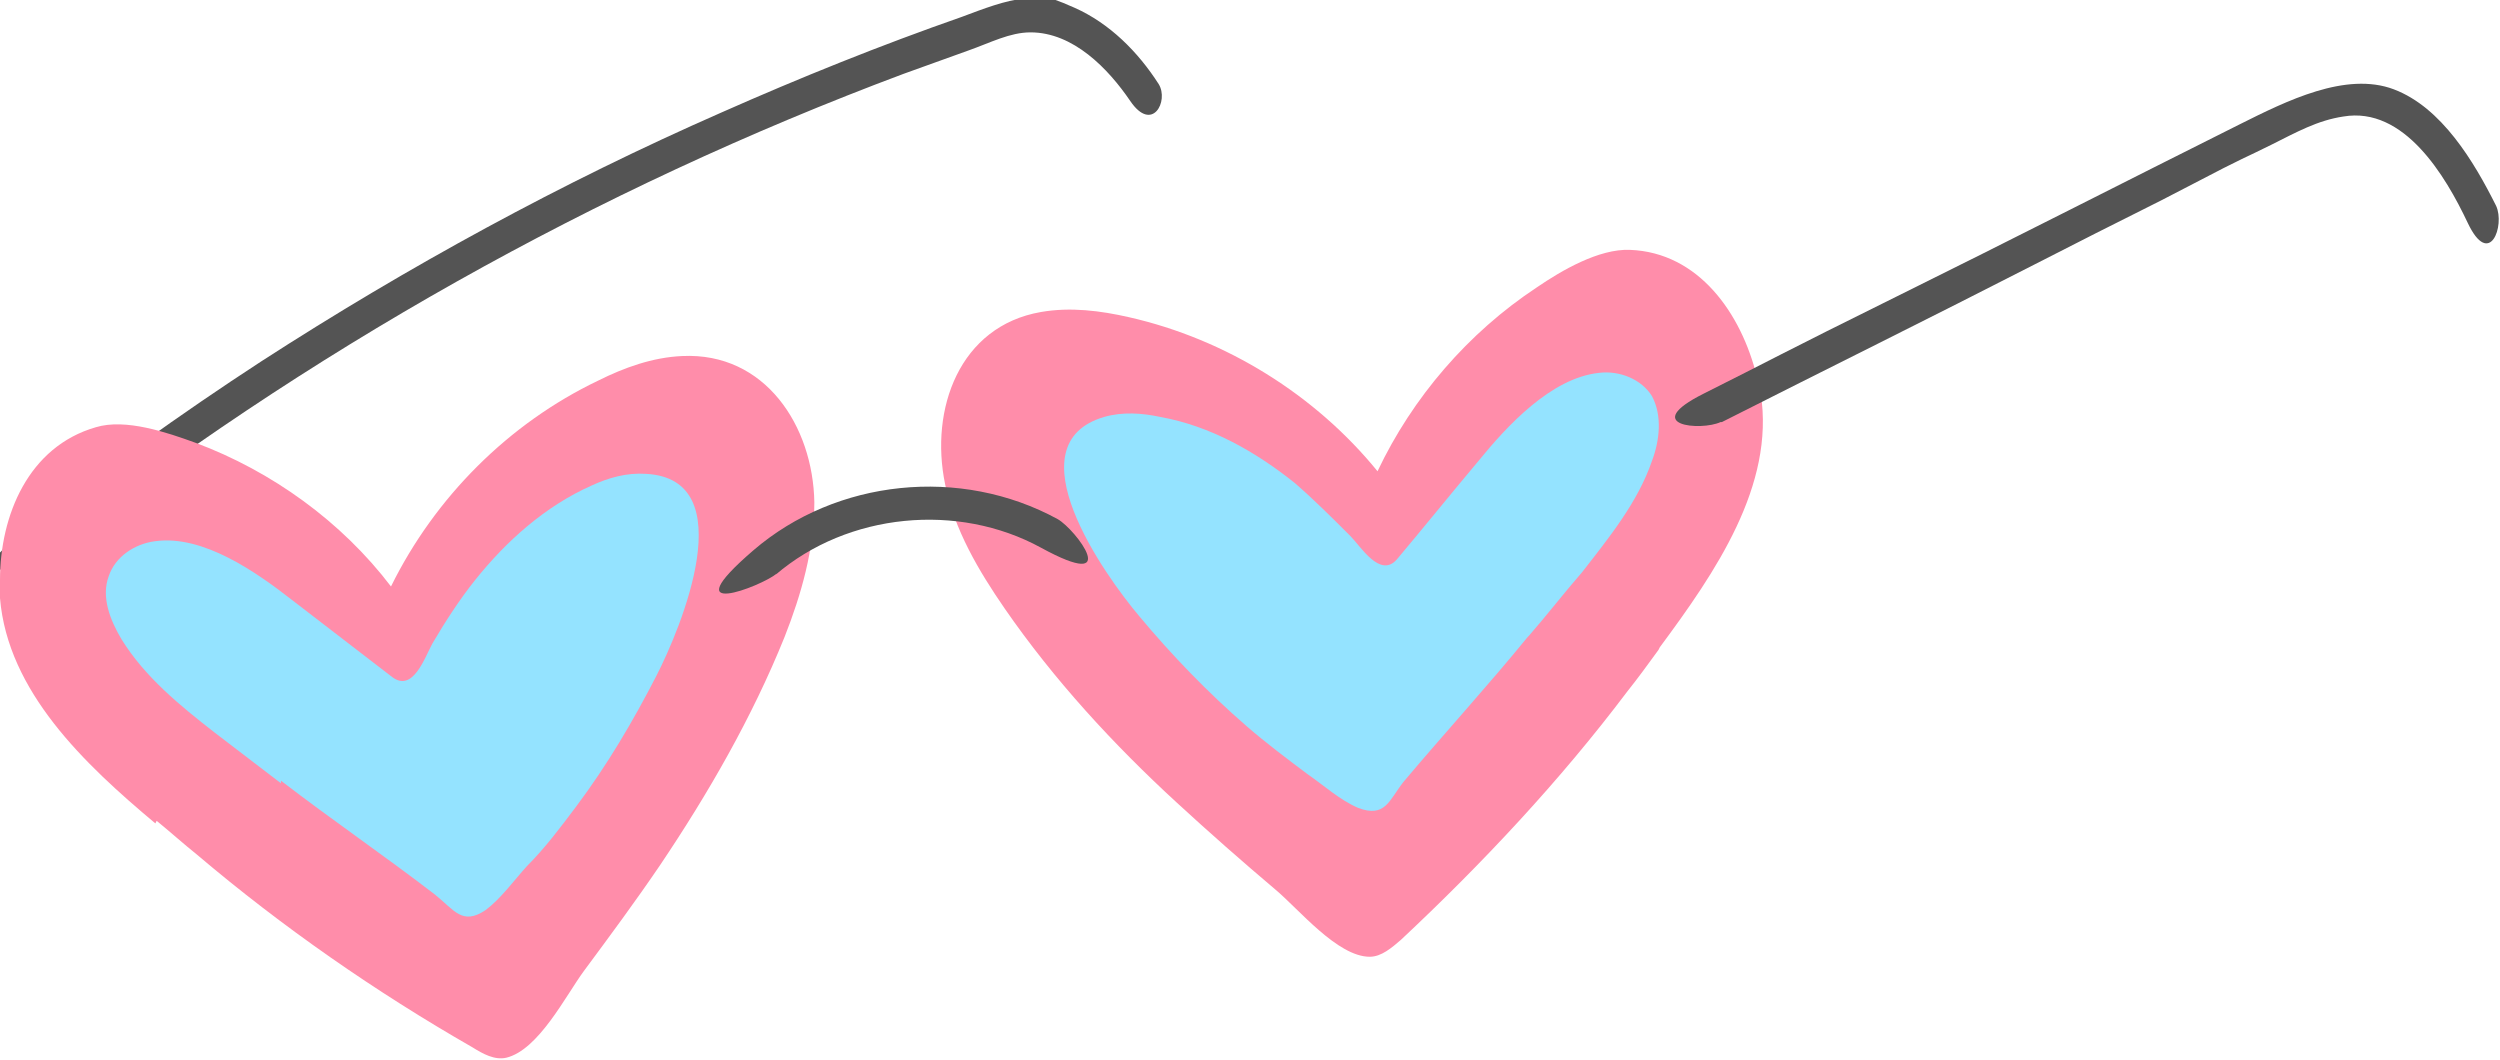
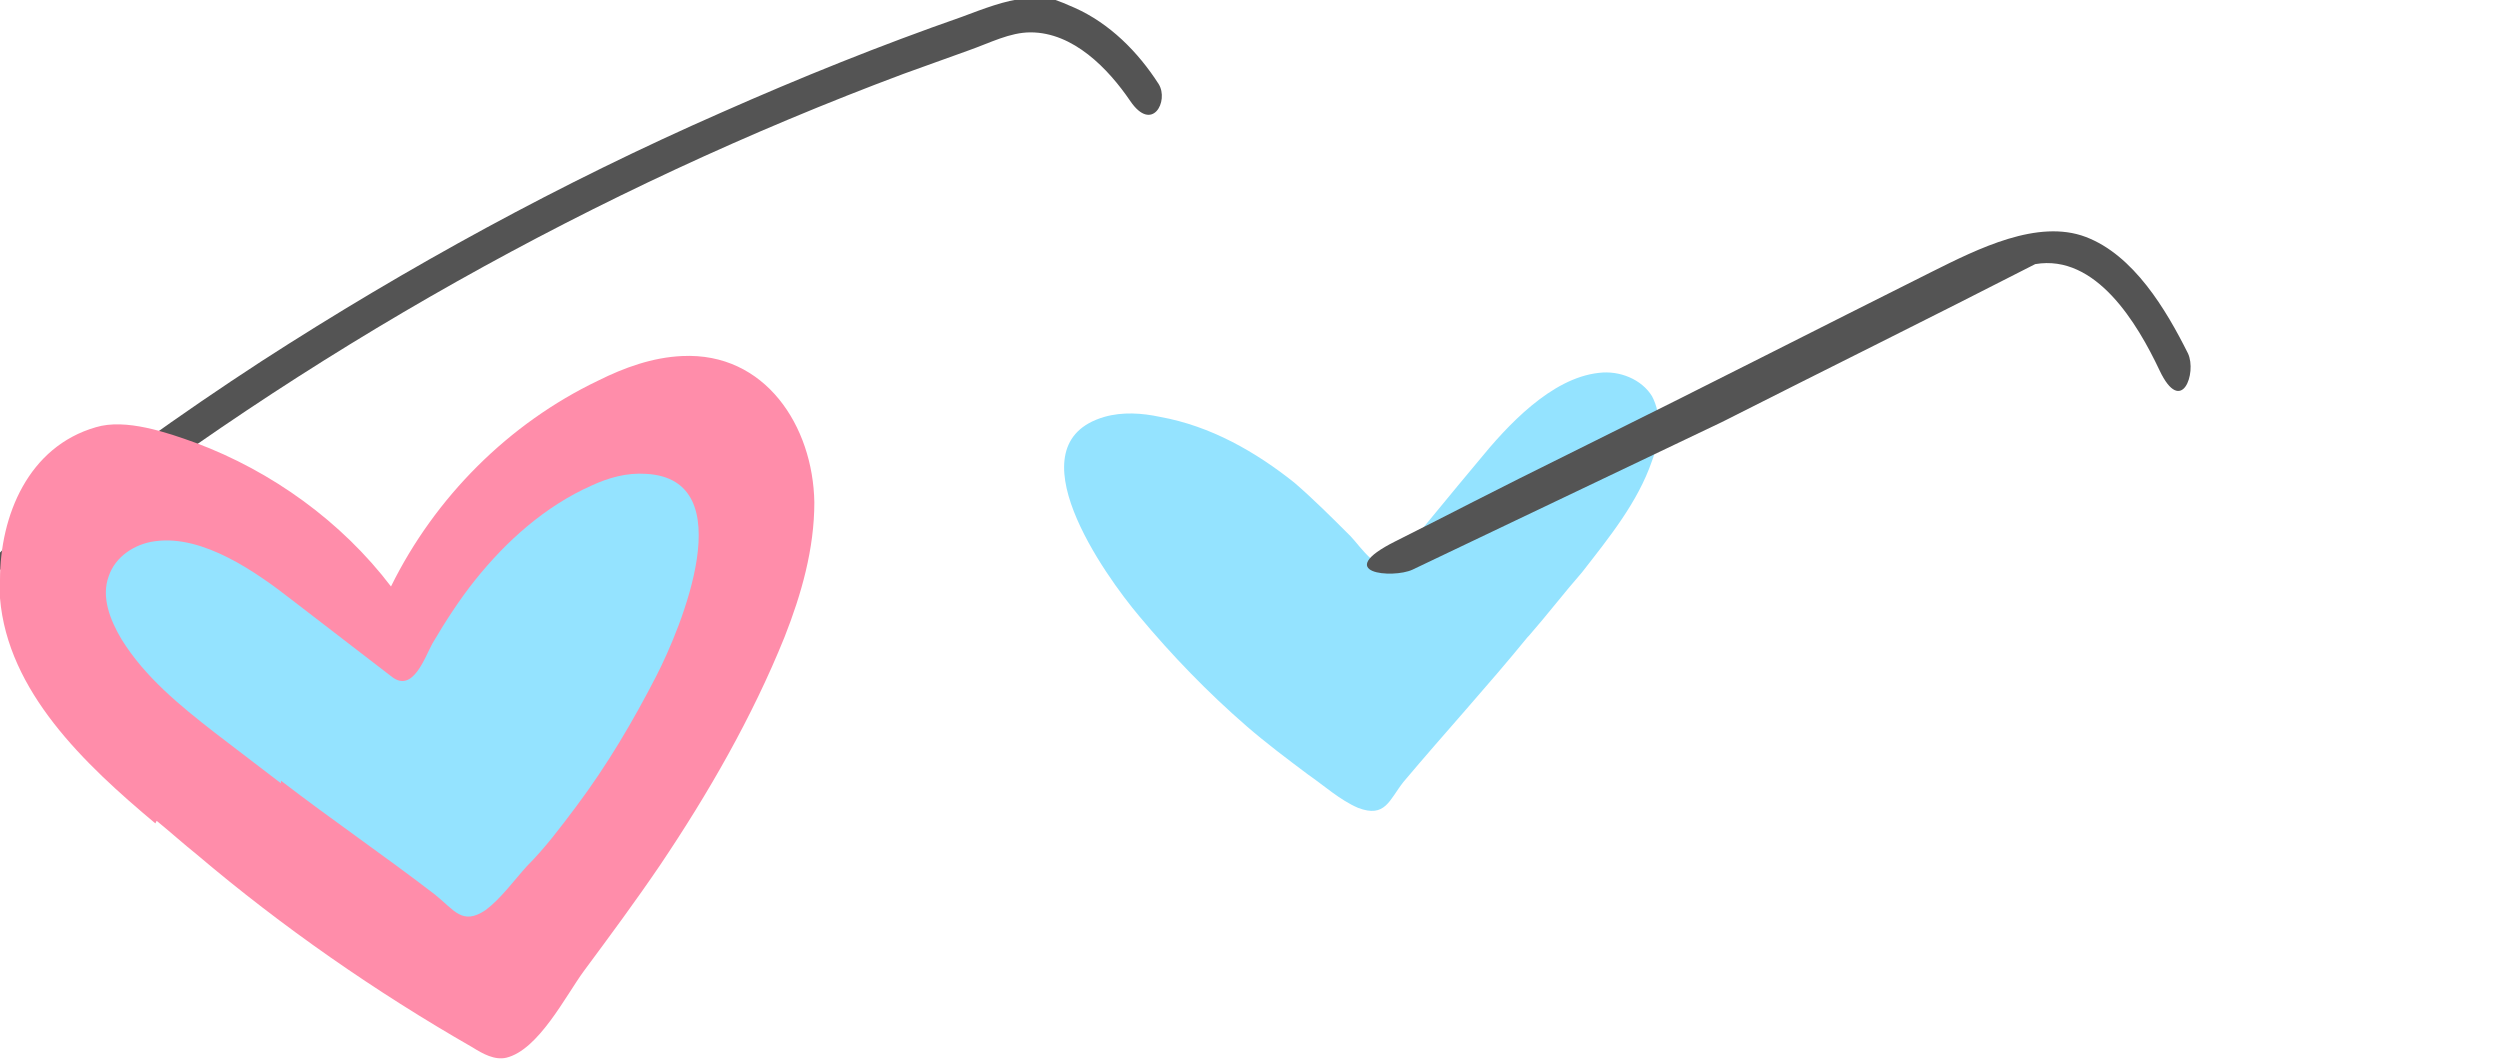
<svg xmlns="http://www.w3.org/2000/svg" id="Warstwa_1" version="1.1" viewBox="0 0 193.1 81.9">
  <defs>
    <style>
      .st0 {
        fill: #545454;
      }

      .st1 {
        fill: #ff8daa;
      }

      .st2 {
        fill: #94e3ff;
      }
    </style>
  </defs>
-   <path class="st1" d="M128.2,50c4.3-5.8,8.9-12.5,7.8-19.6,0-.4-.2-.9-.3-1.3-1.2-4.9-4.5-9.6-9.8-9.8-2.4-.1-5.3,1.6-7.2,2.9-5.3,3.5-9.6,8.5-12.3,14.2-4.8-5.9-11.7-10.2-19.2-11.9-2.2-.5-4.5-.8-6.8-.4-6.3,1.1-8.6,7.5-7.4,13.3.7,3.5,2.6,6.7,4.6,9.6,3.8,5.5,8.4,10.5,13.3,15,2.5,2.3,5,4.5,7.6,6.7,1.8,1.5,4.8,5.2,7.3,5.2.9,0,1.7-.7,2.4-1.3,6.3-5.9,12.3-12.3,17.5-19.2.8-1,1.6-2.1,2.4-3.2Z" />
  <path class="st2" d="M118.1,49.1c1.4-1.6,2.7-3.3,4.1-4.9,2.1-2.7,4.3-5.4,5.4-8.6.6-1.6.8-3.5,0-5-.8-1.3-2.5-2-4.1-1.8-3.7.4-7.1,4.1-9.3,6.8-2.1,2.5-4.2,5.1-6.3,7.6-1.3,1.5-2.8-1-3.6-1.8-1.4-1.4-2.8-2.8-4.3-4.1-3-2.4-6.5-4.4-10.4-5.1-1.4-.3-2.9-.4-4.3,0-7.2,2.1,0,12.2,2.7,15.4,2.5,3,5.3,5.9,8.3,8.5,1.5,1.3,3.1,2.5,4.7,3.7,1.3.9,2.5,2,3.9,2.6,2.1.8,2.4-.6,3.5-2,3.2-3.8,6.5-7.4,9.6-11.2Z" />
  <path class="st0" d="M3.6,42.9C23.6,27.2,46,14.6,69.8,5.7c1.7-.6,3.3-1.2,5-1.8s3.2-1.4,4.8-1.4c3.3,0,6,2.8,7.7,5.3s3,0,2.2-1.3c-1.6-2.5-3.8-4.7-6.5-5.9s-2.5-.8-3.9-.7-3.2.8-4.8,1.4c-6.3,2.2-12.5,4.7-18.6,7.4-12.3,5.4-24.2,11.9-35.5,19.2-6.3,4.1-12.4,8.5-18.3,13.1s.5,2.8,1.8,1.8h0Z" />
  <path class="st1" d="M12,63.6C6.5,59,.6,53.4,0,46.2c0-.4,0-.9,0-1.4,0-5,2.2-10.3,7.4-11.8,2.3-.7,5.5.4,7.7,1.2,5.9,2.2,11.3,6.1,15.1,11.1,3.4-6.9,9.1-12.6,16-15.9,2-1,4.2-1.8,6.5-1.9,6.4-.3,10.1,5.4,10.2,11.3,0,3.6-1,7.1-2.3,10.4-2.5,6.2-5.9,12.1-9.6,17.6-1.9,2.8-3.9,5.5-5.9,8.2-1.4,1.9-3.5,6.1-6,6.7-.9.2-1.8-.3-2.6-.8-7.5-4.3-14.7-9.3-21.3-14.9-1-.8-2-1.7-3.1-2.6Z" />
  <path class="st2" d="M21.7,60.5c-1.7-1.3-3.4-2.6-5.1-3.9-2.7-2.1-5.4-4.3-7.2-7.2-.9-1.5-1.6-3.3-1-4.9.5-1.5,2-2.5,3.6-2.7,3.7-.5,7.8,2.4,10.5,4.5,2.6,2,5.2,4,7.8,6,1.6,1.2,2.5-1.5,3.1-2.6,1-1.7,2.1-3.4,3.3-4.9,2.4-3,5.4-5.7,9-7.3,1.3-.6,2.7-1,4.2-.9,7.5.4,2.7,11.9.8,15.6-1.8,3.5-3.8,6.9-6.2,10.1-1.2,1.6-2.4,3.2-3.8,4.6-1,1.1-2,2.5-3.2,3.4-1.8,1.2-2.4,0-3.9-1.2-3.9-3-8-5.8-11.9-8.8Z" />
-   <path class="st0" d="M59.9,44.4c5.6-4.8,14.1-5.6,20.5-2.1s2.7-1.4,1.3-2.2c-7.5-4.1-17.1-3.1-23.5,2.4s.6,2.8,1.8,1.8h0Z" />
-   <path class="st0" d="M133,32.6c8.1-4.1,16.2-8.1,24.2-12.2s8.2-4.1,12.2-6.2,4-2,6-3,3.6-1.9,5.6-2.2c4.7-.8,7.9,4.6,9.6,8.2s2.9.2,2.2-1.3c-1.7-3.4-4.2-7.6-7.9-9s-8.3.9-11.9,2.7c-8.8,4.4-17.6,8.9-26.5,13.3s-9.9,5-14.9,7.5-.2,2.9,1.3,2.2h0Z" />
+   <path class="st0" d="M133,32.6c8.1-4.1,16.2-8.1,24.2-12.2c4.7-.8,7.9,4.6,9.6,8.2s2.9.2,2.2-1.3c-1.7-3.4-4.2-7.6-7.9-9s-8.3.9-11.9,2.7c-8.8,4.4-17.6,8.9-26.5,13.3s-9.9,5-14.9,7.5-.2,2.9,1.3,2.2h0Z" />
</svg>